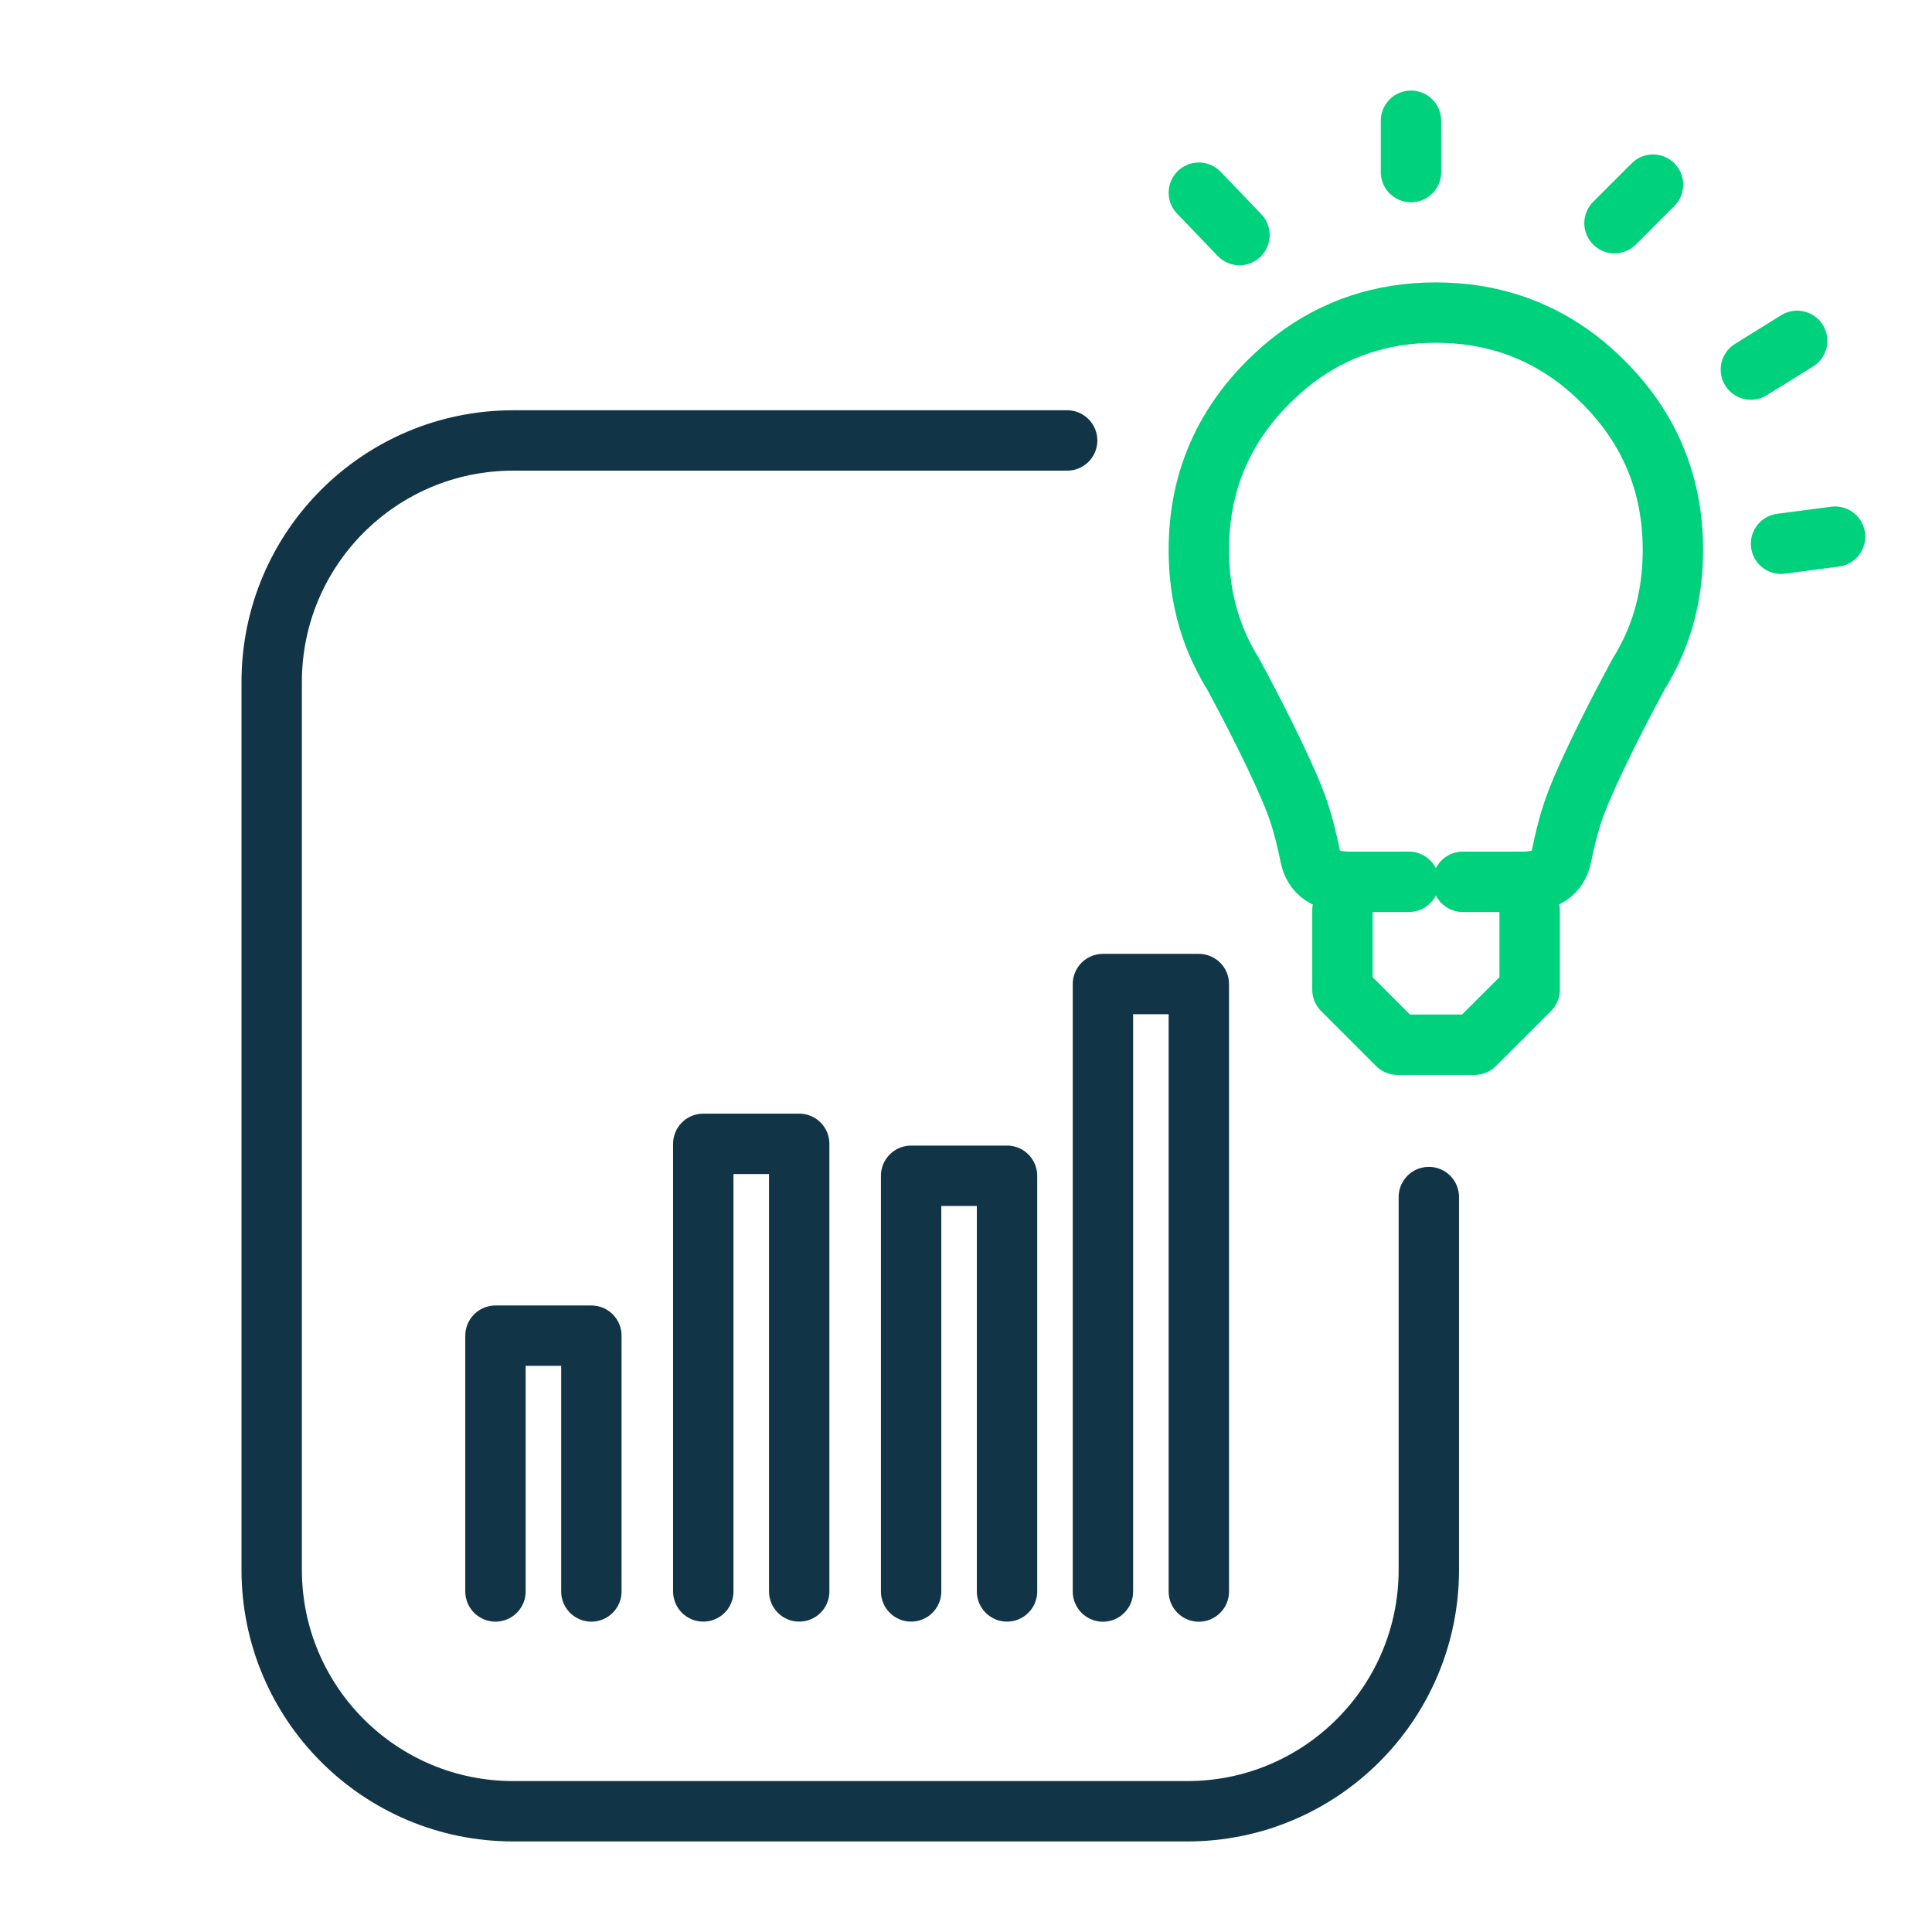
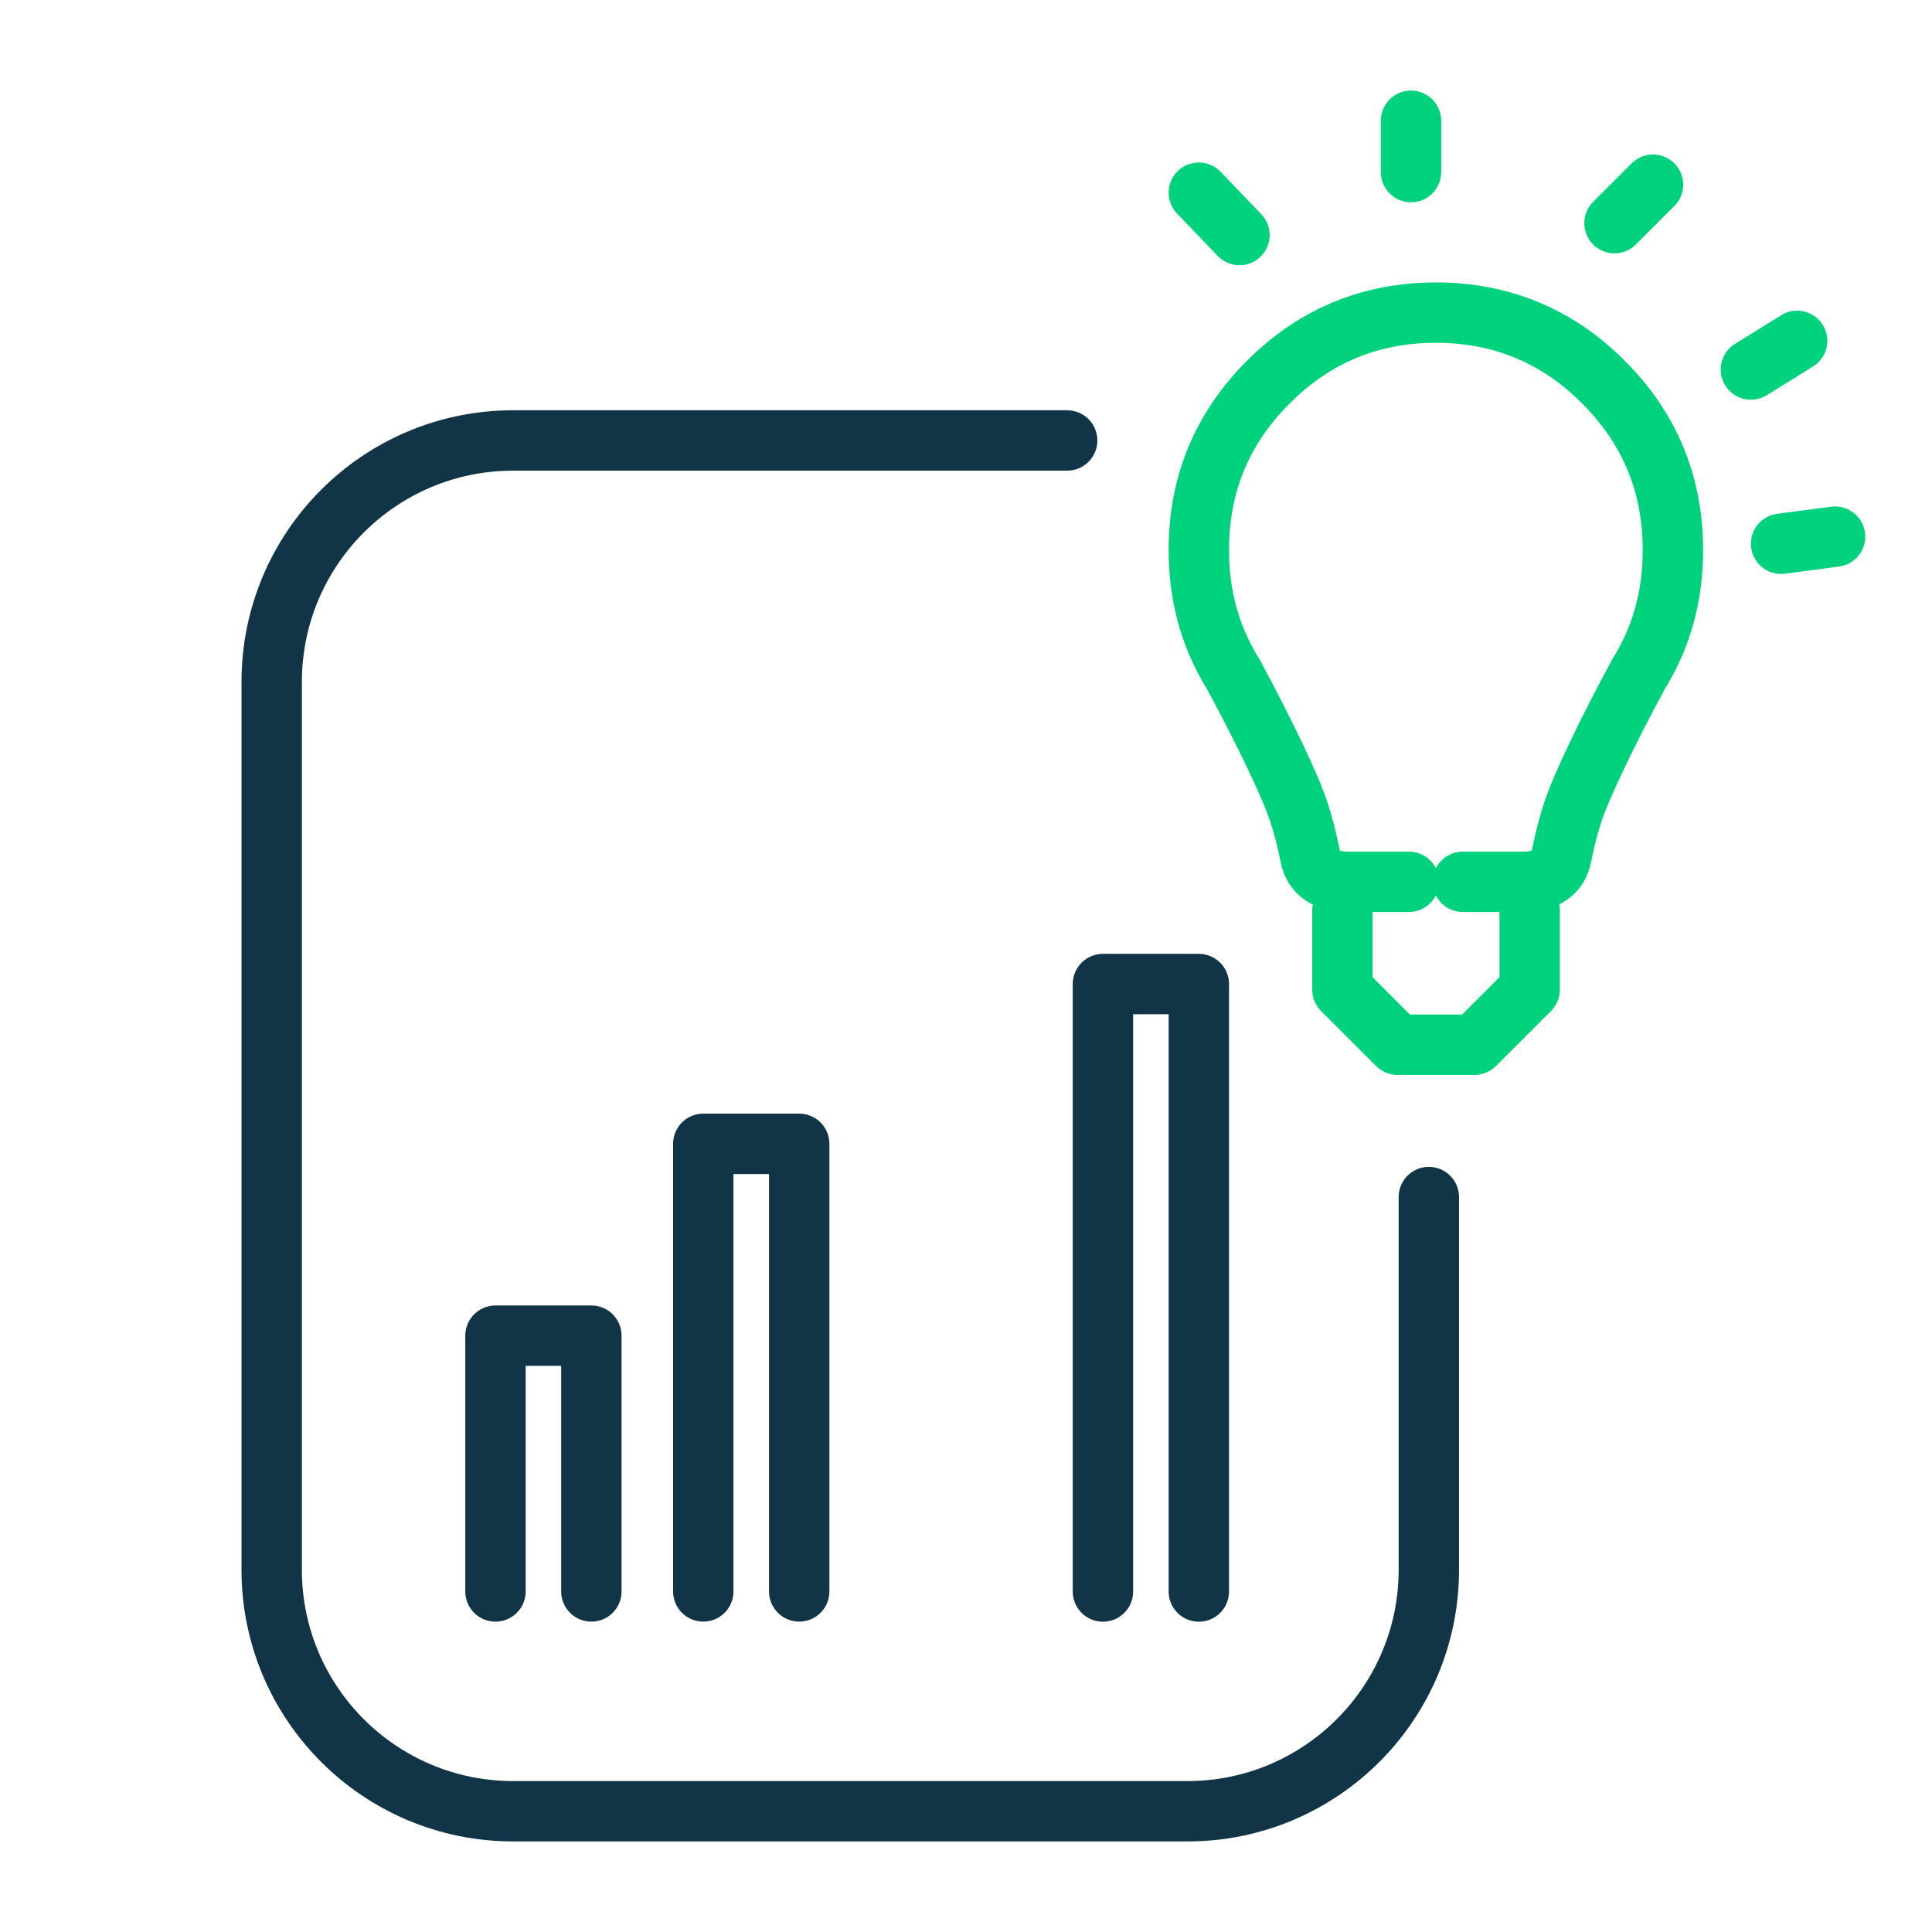
<svg xmlns="http://www.w3.org/2000/svg" width="64" height="64" viewBox="0 0 64 64" fill="none">
  <path d="M47.332 39.654V52C47.332 56.418 43.75 60 39.332 60H17C12.581 60 9 56.418 9 52V22.591C9 18.172 12.581 14.591 17 14.591H35.351" stroke="#113546" stroke-width="2" stroke-linecap="round" />
  <path d="M19.59 52.719V44.246H16.413V52.719" stroke="#113546" stroke-width="2" stroke-linecap="round" stroke-linejoin="round" />
  <path d="M26.475 52.718V37.891H23.297V52.718" stroke="#113546" stroke-width="2" stroke-linecap="round" stroke-linejoin="round" />
-   <path d="M33.359 52.718V38.949H30.182V52.718" stroke="#113546" stroke-width="2" stroke-linecap="round" stroke-linejoin="round" />
  <path d="M39.713 52.721V32.598H36.536V52.721" stroke="#113546" stroke-width="2" stroke-linecap="round" stroke-linejoin="round" />
  <path fill-rule="evenodd" clip-rule="evenodd" d="M48.457 29.211H50.474C51.197 29.204 51.614 28.921 51.726 28.361C51.837 27.802 51.964 27.309 52.108 26.883C52.249 26.457 52.516 25.834 52.907 25.016C53.295 24.199 53.76 23.291 54.3 22.292L54.367 22.189C54.392 22.147 54.414 22.104 54.438 22.062C54.823 21.39 55.093 20.671 55.251 19.905C55.36 19.375 55.415 18.823 55.417 18.249V18.213C55.417 16.044 54.651 14.192 53.117 12.659C52.841 12.381 52.553 12.129 52.256 11.9C50.905 10.872 49.343 10.357 47.566 10.355C45.789 10.355 44.227 10.872 42.876 11.9C42.577 12.129 42.291 12.381 42.013 12.659C40.479 14.193 39.713 16.044 39.713 18.213V18.249C39.715 18.823 39.77 19.375 39.88 19.905C40.037 20.671 40.309 21.388 40.693 22.062C40.716 22.104 40.74 22.147 40.763 22.189L40.831 22.292C41.37 23.291 41.835 24.199 42.224 25.016C42.614 25.834 42.88 26.455 43.021 26.883C43.164 27.309 43.29 27.8 43.403 28.361C43.514 28.921 43.931 29.204 44.654 29.211H46.672" stroke="#00D17C" stroke-width="2" stroke-linecap="round" stroke-linejoin="round" />
  <path d="M44.47 30.16V32.785L46.293 34.608H48.846L50.672 32.785V30.16" stroke="#00D17C" stroke-width="2" stroke-linecap="round" stroke-linejoin="round" />
  <path d="M54.758 6.117L53.482 7.393" stroke="#00D17C" stroke-width="2" stroke-linecap="round" stroke-linejoin="round" />
  <path d="M59.533 11.291L58 12.242" stroke="#00D17C" stroke-width="2" stroke-linecap="round" stroke-linejoin="round" />
  <path d="M60.789 17.777L59 18.012" stroke="#00D17C" stroke-width="2" stroke-linecap="round" stroke-linejoin="round" />
  <path d="M46.741 4V5.701" stroke="#00D17C" stroke-width="2" stroke-linecap="round" stroke-linejoin="round" />
  <path d="M39.713 6.383L41.06 7.787" stroke="#00D17C" stroke-width="2" stroke-linecap="round" stroke-linejoin="round" />
</svg>